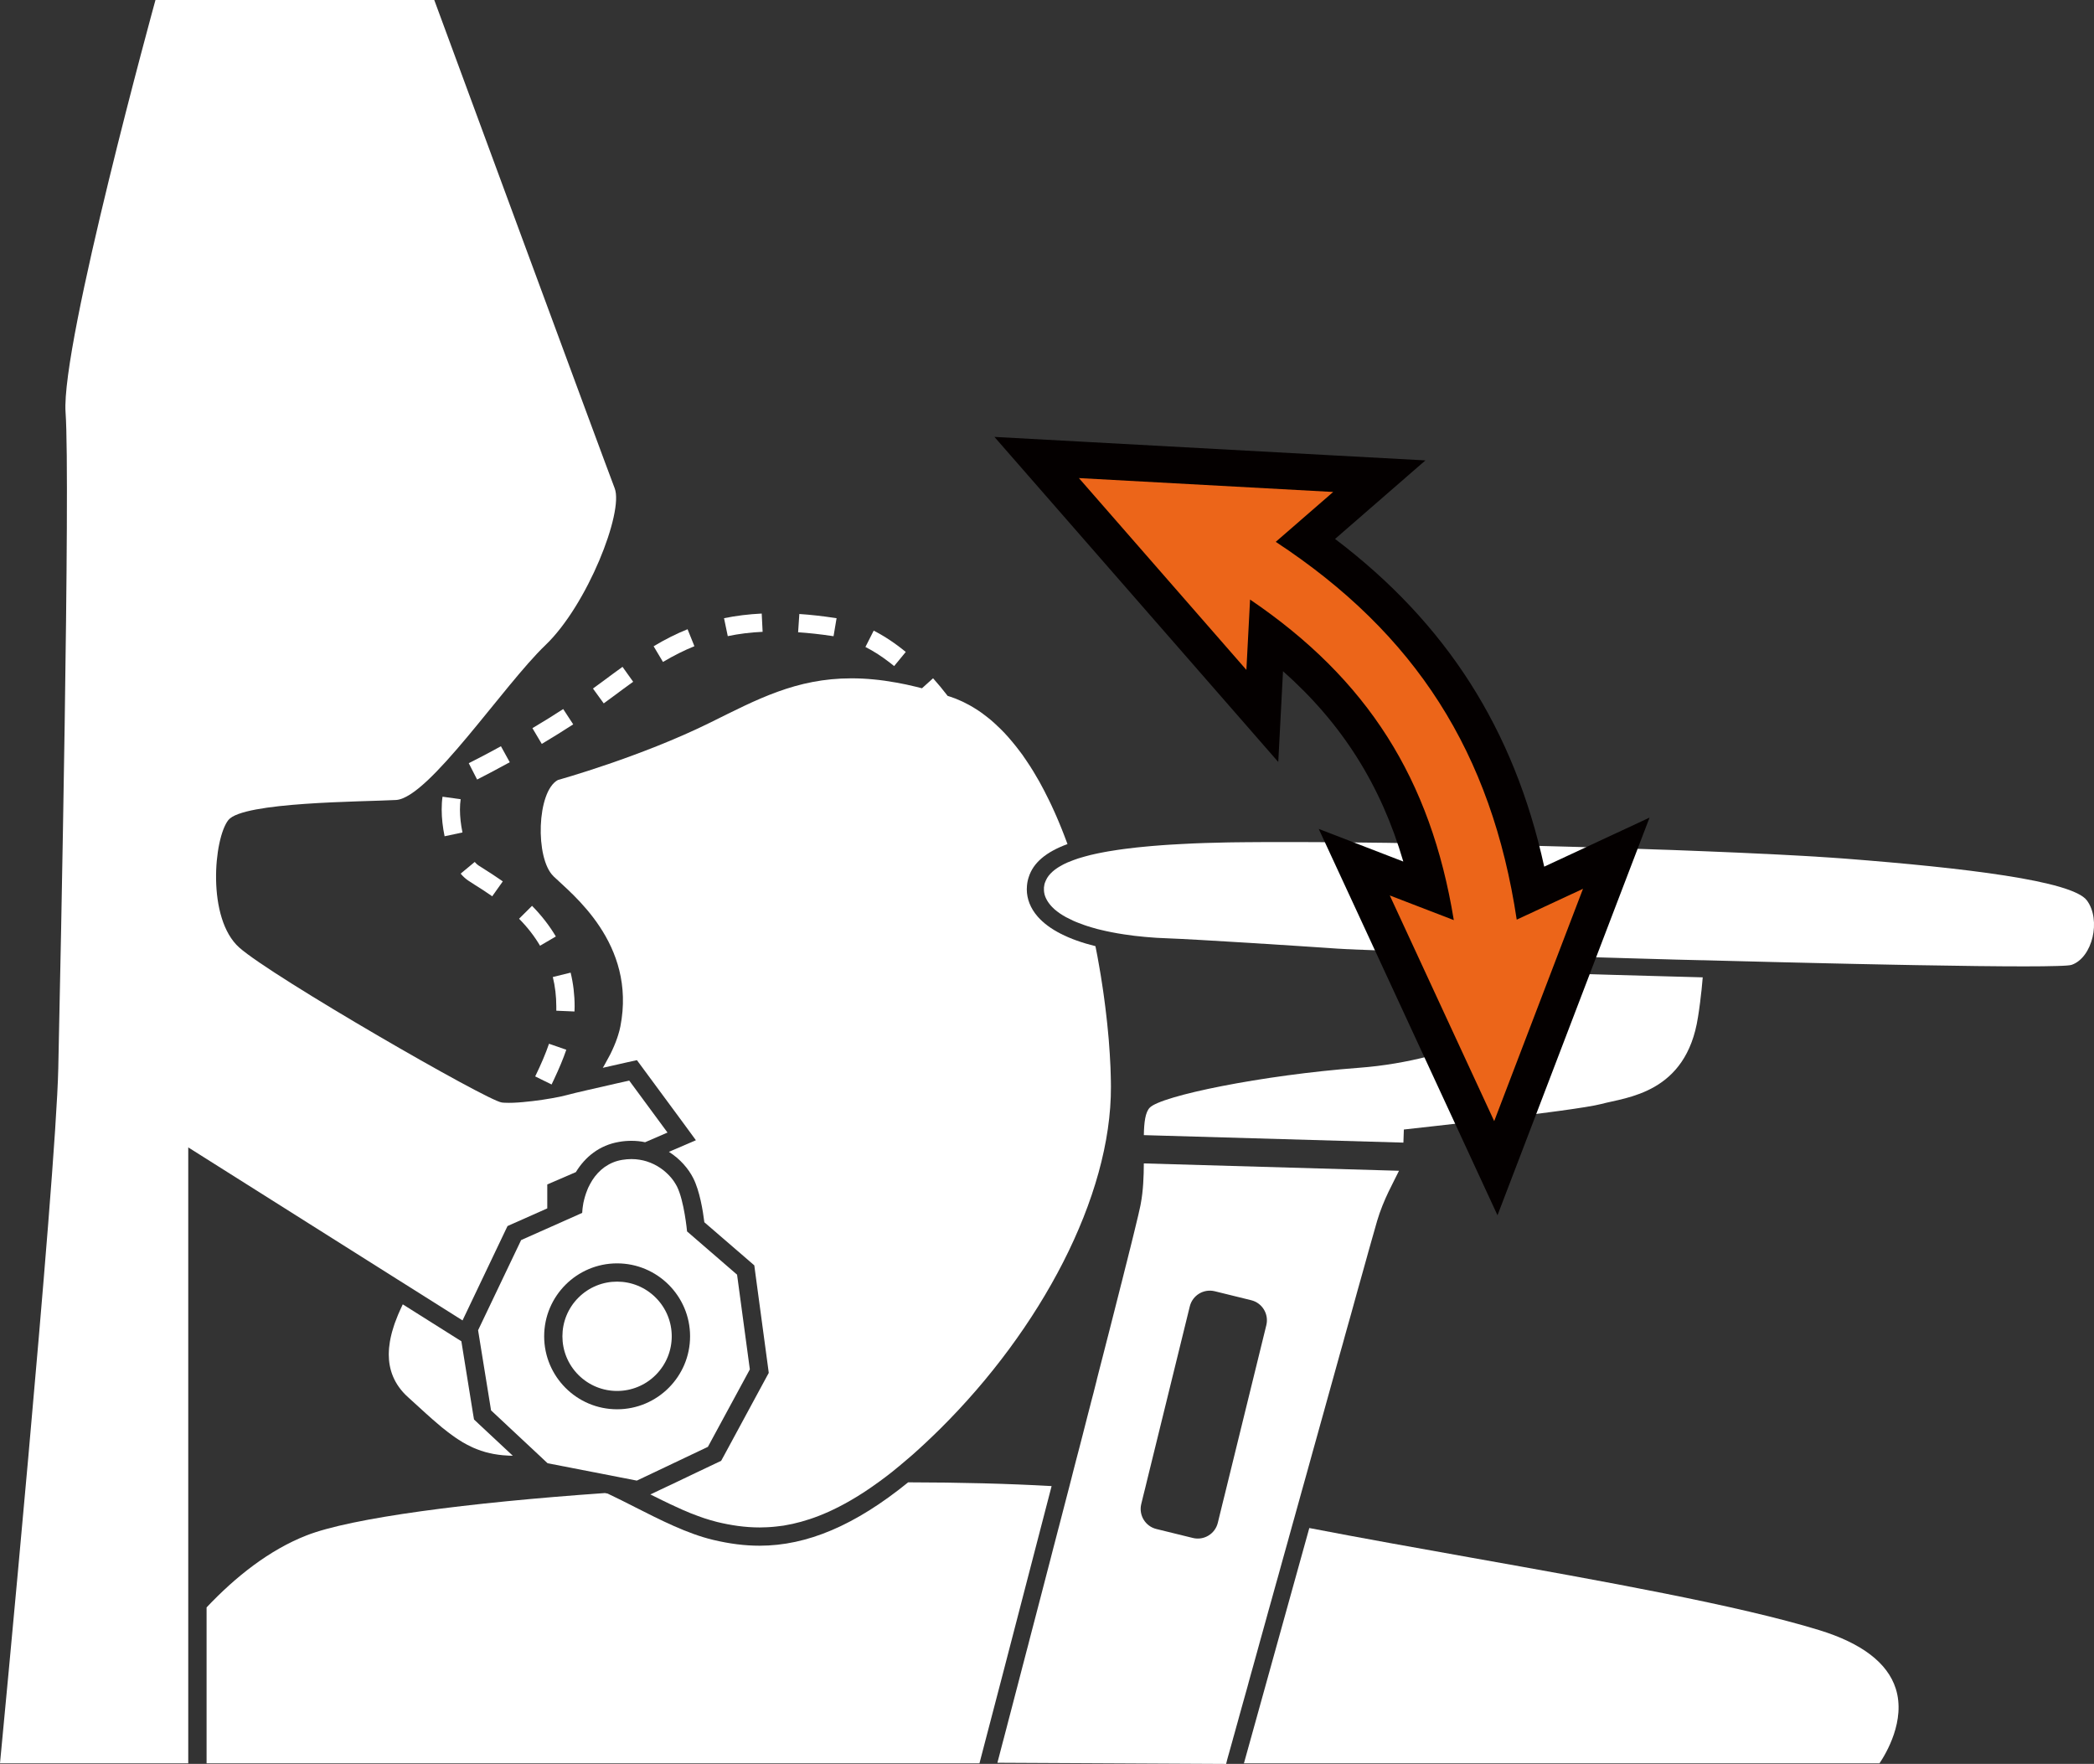
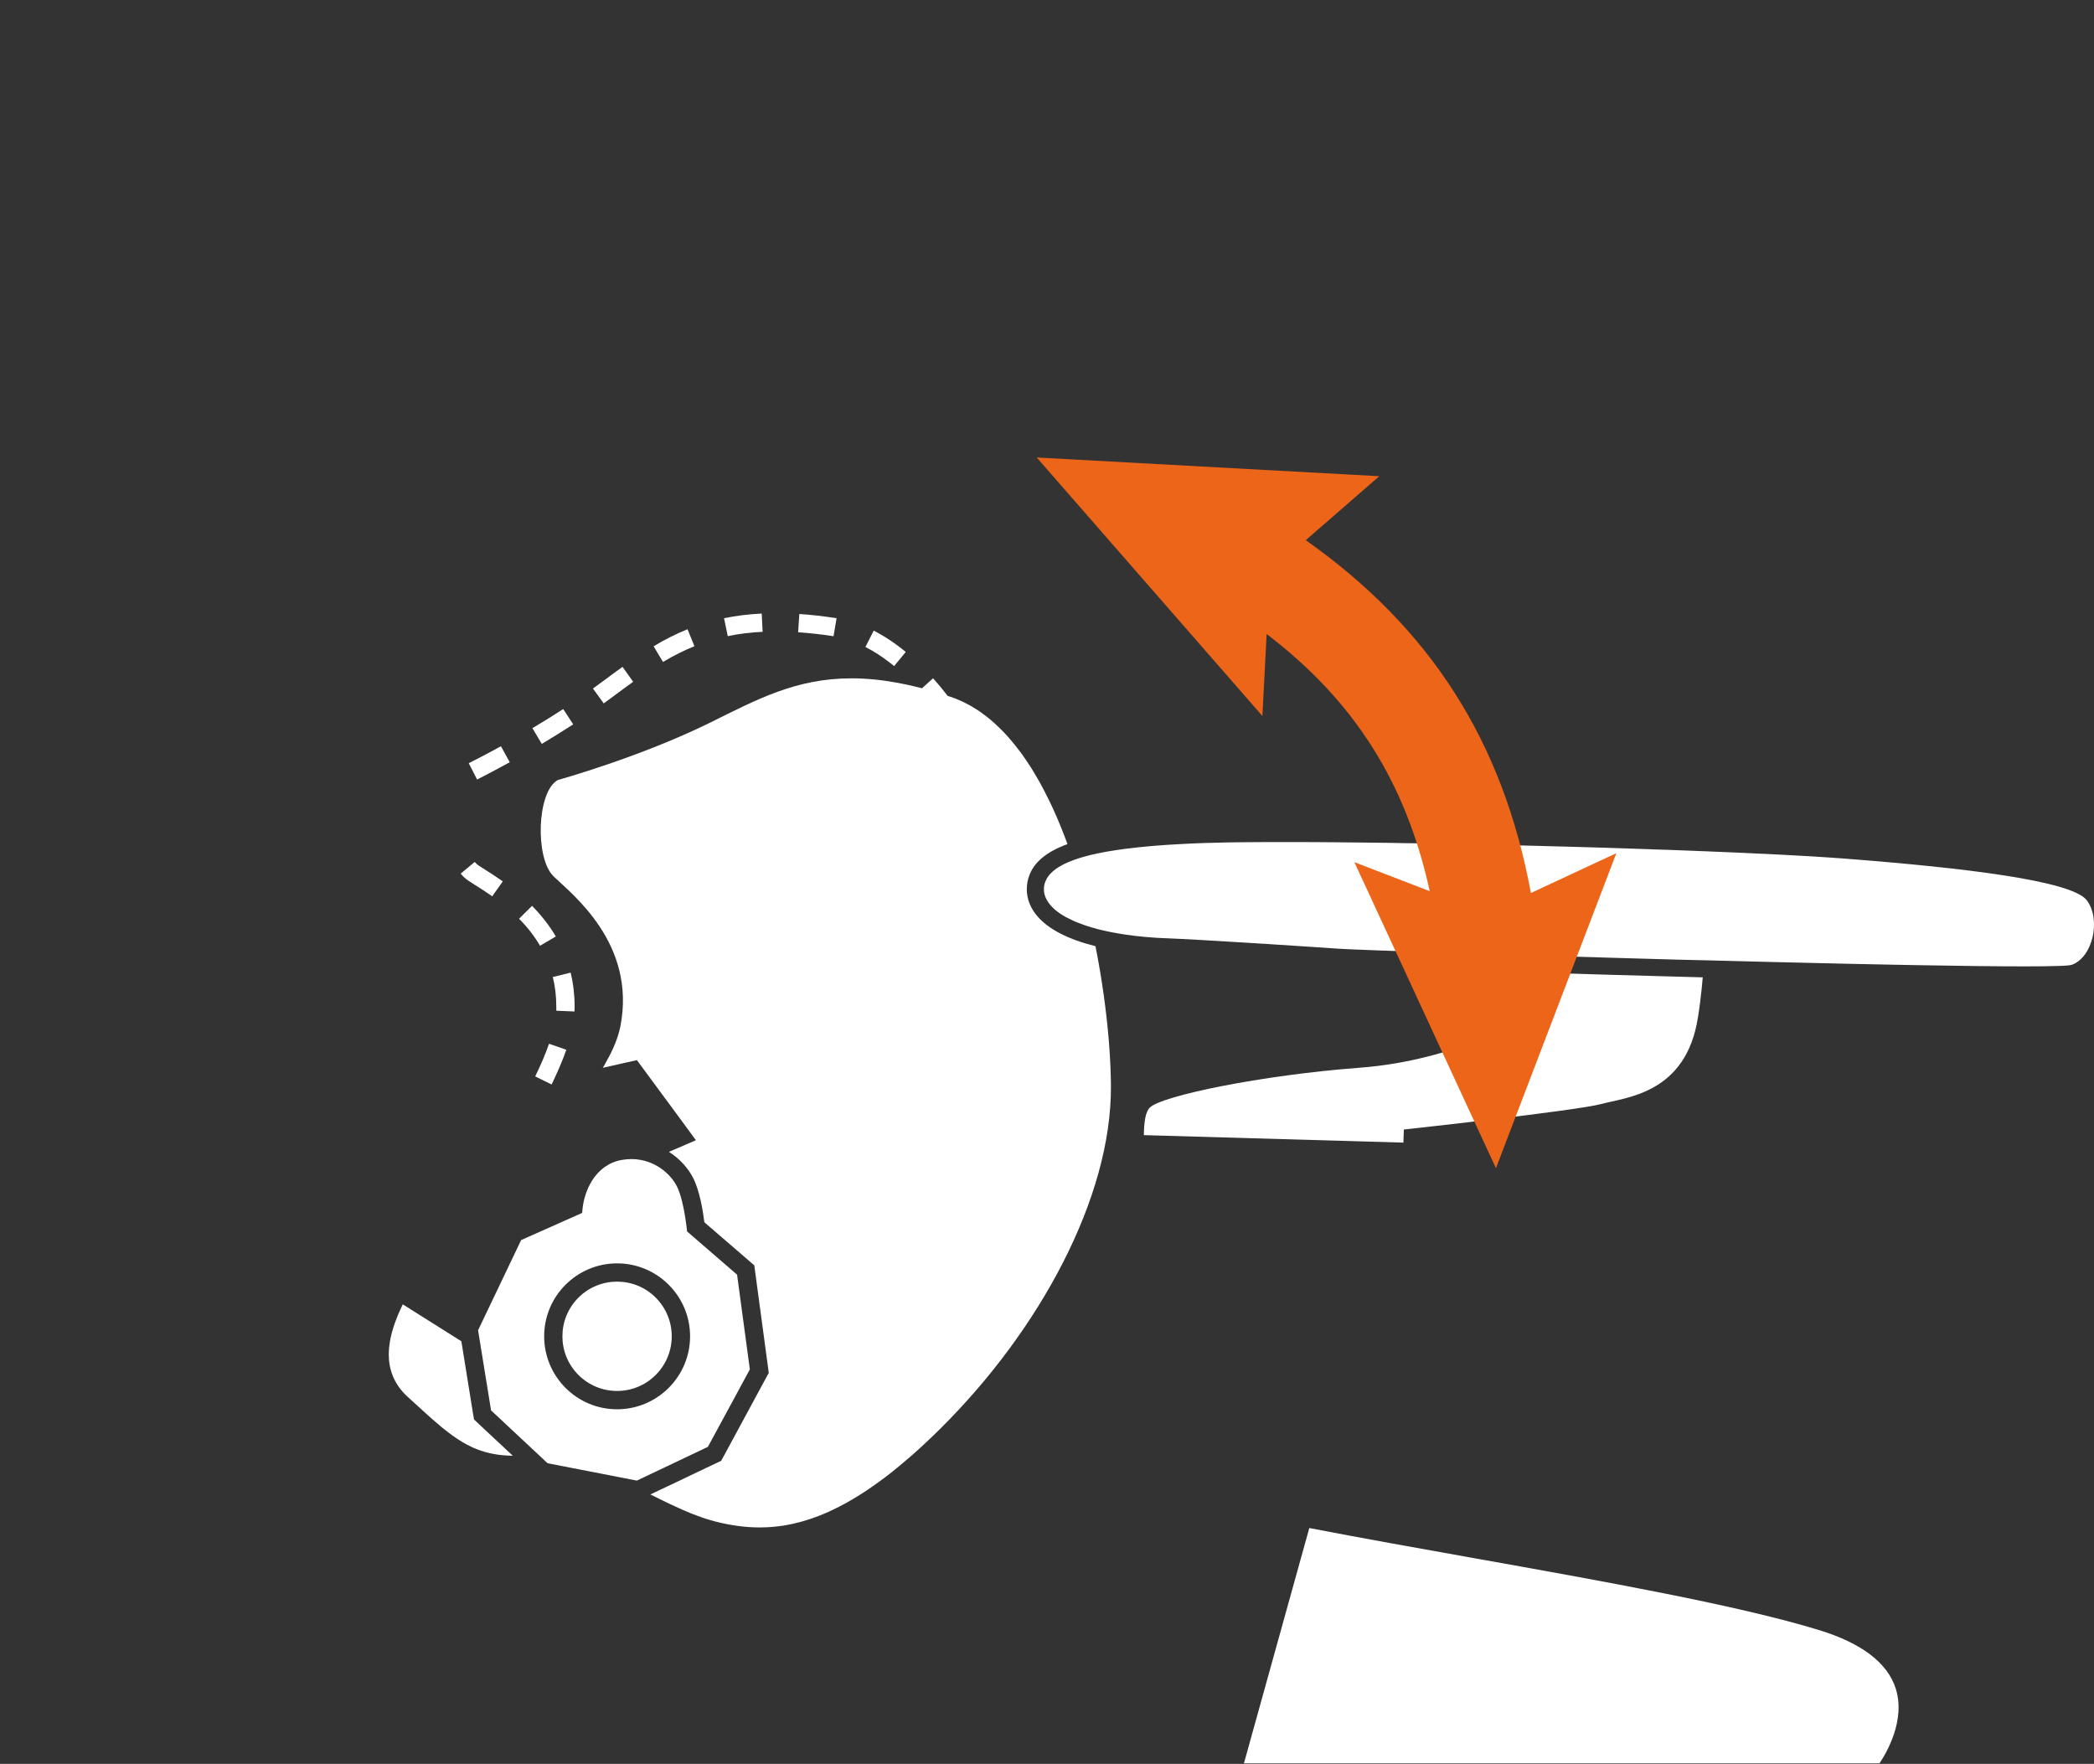
<svg xmlns="http://www.w3.org/2000/svg" viewBox="0 0 324.47 273.32" data-name="レイヤー 2" id="_レイヤー_2">
  <rect x="0" y="0" width="324.47" height="273.32" fill="#333333" stroke="none" />
  <defs>
    <style>
      .cls-1 {
        fill: #fff;
      }

      .cls-2 {
        fill: #040000;
      }

      .cls-3 {
        fill: #ec6519;
      }
    </style>
  </defs>
  <g data-name="レイヤー 2" id="_レイヤー_2-2">
    <g>
-       <path d="M140.72,229.69c-8.22,6.67-15.67,9.82-23.02,9.82-2.31,0-4.67-.3-7.22-.91-3.97-.95-8.11-3.05-12.11-5.08-1.4-.71-2.81-1.43-4.22-2.09l-.42-.08c-21.16,1.48-39.3,3.84-46.25,6.57-5.76,2.26-10.97,6.39-15.47,11.15v24.16h119.76l.2-.77c.11-.41,5.53-21.11,10.98-42.19-6.74-.38-14.29-.57-22.23-.58Z" class="cls-1" />
      <path d="M281.86,252.58c-12.47-3.83-33.53-7.59-53.9-11.22-8.45-1.51-17.05-3.04-25.08-4.59-4.7,16.91-9.11,32.77-10.13,36.46h98.48c1.02-1.51,4.09-6.64,2.52-11.58-1.27-3.99-5.27-7.04-11.89-9.07Z" class="cls-1" />
      <path d="M73.45,219.95l-.16-.95-1.8-11.17-9.08-5.72c-.12.24-.23.49-.35.75-.26.56-.51,1.15-.73,1.76-.06.15-.12.29-.17.44-.06.17-.12.35-.17.53-.05.14-.09.28-.13.42-.08.26-.16.53-.22.8-.03.11-.06.23-.08.34-.02.09-.04.19-.06.28-.04.16-.07.32-.09.49-.05.3-.09.61-.12.92-.02.14-.03.28-.03.43,0,.2-.02.39-.02.59,0,2.32.78,4.64,2.98,6.63,1,.9,1.92,1.75,2.78,2.53.35.31.69.62,1.02.91.5.44.98.85,1.45,1.24.32.26.63.51.94.74.19.14.37.29.56.42.19.14.37.27.56.4s.37.25.56.37c.18.12.37.24.56.35.02.01.04.02.06.04.22.13.44.25.67.37.24.13.49.25.75.37.08.04.16.07.24.11.17.08.34.15.51.21.43.17.87.32,1.33.45.21.06.43.11.65.16.19.05.4.09.6.13.25.04.5.08.76.12.23.03.46.06.7.08h.01c.29.03.58.05.88.06.21.01.43.02.65.02l-5.3-4.95-.71-.67Z" class="cls-1" />
      <path d="M85.74,135.76c2.84,2.75,12.9,10.42,10.39,23.28-.08.42-.19.84-.33,1.28-.01.02-.01.05-.02.07-.04.14-.09.29-.14.43-.27.8-.63,1.64-1.05,2.49-.06.12-.12.24-.19.36-.2.39-.42.79-.65,1.19-.1.2-.22.4-.35.6,1.84-.42,3.36-.75,3.49-.79l1.8-.4,1.1,1.49,5.93,8.04,2.11,2.88-3.27,1.41-.91.39c1.72,1.09,3.02,2.59,3.77,4.08,1,1.97,1.5,5.04,1.72,6.83l6.92,5.97.82.71.14,1.06,1.98,14.68.12.92-.44.81-6.49,12-.45.82-.83.39-3.22,1.53-2.74,1.31h0l-2.54,1.2-1.62.77s-.05-.02-.08-.03c.02,0,.05.02.07.04.04.01.08.03.12.05,0,0,.01,0,.01.01.59.29,1.17.58,1.76.87.04.02.08.04.13.06.63.31,1.25.61,1.88.89.77.37,1.54.7,2.3,1.01.41.16.81.32,1.21.46.3.12.6.22.9.32.34.11.69.22,1.03.32.35.1.69.19,1.03.28,2.12.51,4.29.84,6.56.84h.01c.36,0,.73-.01,1.1-.03.17-.01.35-.02.53-.03.16-.01.33-.02.5-.04.16-.01.32-.03.48-.05.32-.04.65-.08.98-.12.05,0,.09,0,.14-.02.05-.02.1-.02.15-.03.39-.07.79-.14,1.2-.23,1.76-.39,3.61-.99,5.55-1.86.55-.25,1.11-.52,1.68-.81.57-.29,1.15-.61,1.74-.95,1.38-.79,2.81-1.72,4.3-2.81h.01c.24-.18.49-.36.73-.54.25-.19.5-.37.76-.57.02-.01.03-.03.05-.04.45-.35.91-.71,1.37-1.1.11-.09.21-.17.32-.26.27-.22.54-.45.82-.69.4-.34.81-.69,1.23-1.05,1.38-1.22,2.82-2.57,4.31-4.04,15.5-15.36,26.55-35.88,26.47-53.06,0-.27,0-.54-.01-.82,0-.28-.01-.56-.02-.85-.01-.43-.02-.87-.04-1.32-.06-1.35-.15-2.78-.27-4.28-.04-.42-.08-.85-.12-1.28-.07-.81-.16-1.64-.26-2.48-.04-.42-.1-.85-.15-1.27h0c-.05-.44-.11-.87-.17-1.3-.1-.74-.2-1.48-.32-2.22-.07-.45-.14-.9-.21-1.35-.08-.51-.17-1.01-.26-1.52-.08-.5-.18-1.01-.27-1.52-.1-.51-.2-1.02-.3-1.53-4.13-1.02-7.19-2.57-8.94-4.57-.15-.17-.29-.35-.42-.52-.96-1.31-1.39-2.77-1.25-4.27.04-.47.13-.93.28-1.36.69-2.17,2.61-3.85,6-5.1-.16-.43-.31-.85-.48-1.27-.28-.73-.57-1.46-.87-2.17-.11-.27-.22-.53-.34-.8-.1-.23-.2-.47-.31-.7-.17-.39-.35-.78-.53-1.16-.01-.03-.02-.05-.04-.08-.1-.21-.2-.43-.31-.64-.24-.5-.49-1-.75-1.49-.22-.42-.44-.84-.67-1.25-.04-.07-.07-.13-.11-.2-.29-.5-.58-1-.87-1.48-.17-.28-.34-.56-.52-.83-.17-.27-.35-.54-.53-.8-.17-.26-.35-.51-.52-.76-.01-.02-.02-.04-.03-.05-.03-.04-.07-.09-.09-.13-.16-.21-.31-.41-.46-.61-.19-.25-.38-.5-.57-.74s-.38-.48-.58-.71c-.19-.24-.39-.47-.59-.69-.39-.45-.8-.88-1.22-1.29t-.02-.02c-.3-.3-.61-.59-.92-.87-.04-.03-.07-.06-.1-.09-.31-.28-.62-.54-.94-.79-.21-.17-.42-.33-.64-.49-.27-.21-.55-.4-.83-.59-.17-.11-.35-.23-.52-.33-.21-.14-.44-.26-.65-.39,0,0,0-.01-.02-.01-.14-.08-.29-.16-.43-.23-.2-.11-.4-.21-.6-.31-.03-.01-.05-.03-.08-.04-.03-.01-.05-.03-.08-.04-.11-.06-.24-.11-.36-.16-.49-.23-1-.43-1.52-.6-.16-.05-.32-.11-.47-.15h0c-.75-.98-1.5-1.88-2.26-2.73l-1.72,1.55c-.32-.09-.63-.17-.95-.24-1.02-.25-2-.46-2.96-.63-.64-.11-1.26-.21-1.86-.3-.58-.08-1.15-.15-1.71-.2-1.2-.12-2.35-.17-3.46-.17-8.58,0-14.63,3.27-21.86,6.85-10.89,5.38-23.61,8.9-23.61,8.9-3.29,1.76-3.55,12.15-.7,14.9Z" class="cls-1" />
      <path d="M88.82,112.24l-1.55-2.37c-1.5.98-3.11,1.97-4.77,2.96l1.45,2.44c1.69-1.01,3.33-2.03,4.87-3.03Z" class="cls-1" />
      <path d="M89.04,155.96c0-1.8-.21-3.57-.62-5.25l-2.76.68c.36,1.46.54,3,.54,4.57v.65s2.82.12,2.82.12l.02-.77Z" class="cls-1" />
      <path d="M82.44,140.36l-2.01,2c1.3,1.31,2.39,2.72,3.25,4.18l2.45-1.43c-.98-1.66-2.22-3.26-3.69-4.75Z" class="cls-1" />
      <path d="M107.6,100.13l-1.06-2.63c-1.74.7-3.46,1.56-5.26,2.64l1.45,2.43c1.67-.99,3.26-1.79,4.87-2.44Z" class="cls-1" />
      <path d="M118.17,97.9l-.14-2.83c-2.03.1-3.99.34-5.84.72l.58,2.78c1.72-.36,3.49-.58,5.4-.67Z" class="cls-1" />
      <path d="M91.88,106.69l1.67,2.3,1.47-1.08c1.05-.78,2.07-1.54,3.09-2.27l-1.65-2.31c-1.03.74-2.07,1.51-3.13,2.3l-1.45,1.06Z" class="cls-1" />
      <path d="M129.16,98.58l.47-2.79-.34-.05c-1.88-.28-3.71-.49-5.43-.6l-.19,2.83c1.65.11,3.4.3,5.2.57l.29.04Z" class="cls-1" />
      <path d="M77.62,115.63c-2.08,1.15-3.85,2.06-4.97,2.62.01.01,0,.02-.01.02l1.29,2.52c1.13-.58,2.93-1.51,5.06-2.68l-1.37-2.48Z" class="cls-1" />
      <path d="M72.53,136.43c.31.21.68.45,1.11.72.74.46,1.65,1.04,2.63,1.73l1.64-2.31c-1.04-.73-1.99-1.34-2.75-1.82-.41-.25-.76-.48-1.05-.67-.18-.12-.36-.3-.55-.52l-2.18,1.81c.36.43.75.79,1.15,1.06Z" class="cls-1" />
-       <path d="M68.57,123.45c-.09.61-.13,1.28-.13,1.99,0,1.32.16,2.75.45,4.14l2.77-.59c-.25-1.2-.39-2.42-.39-3.55,0-.58.04-1.11.11-1.6l-2.81-.39Z" class="cls-1" />
      <path d="M138.55,103.21l.27-.33,1.53-1.86c-1.63-1.34-3.3-2.45-4.97-3.3l-1.28,2.53c1.28.65,2.58,1.49,3.86,2.49.2.15.39.31.59.47Z" class="cls-1" />
-       <path d="M63.71,199.58l7.96,5.02,6.52-13.68.45-.94.96-.43,5.2-2.31v-3.71l4.43-1.91c1.42-2.33,3.64-4.18,6.73-4.69.62-.11,1.26-.16,1.88-.16.73,0,1.44.07,2.12.22l3.47-1.5-5.93-8.05s-3.44.76-6.34,1.44h-.01c-1.41.32-2.69.63-3.39.82-.23.06-.5.13-.8.19-.06.02-.11.03-.17.04-1.52.32-3.77.67-5.75.84-1.06.1-2.04.14-2.79.1h-.01c-.18,0-.34-.02-.5-.04-2.26-.28-35.58-19.48-40.66-24-5.08-4.52-3.95-16.94-1.69-19.77,2.26-2.82,20.89-2.82,25.97-3.1,5.09-.29,16.66-17.79,23.16-24,6.49-6.21,12.14-20.61,10.73-24.29-1.42-3.67-27.96-75.67-27.96-75.67H24.09s-14.68,53.37-13.93,63.91c.76,10.54-.75,84.33-1.13,101.65-.37,17.31-9.03,107.67-9.03,107.67h29.17v-95.44l32.14,20.28,2.4,1.51Z" class="cls-1" />
      <path d="M85.47,168.04c.14-.28.27-.55.39-.82.77-1.63,1.41-3.16,1.89-4.56l-2.68-.93c-.52,1.53-1.25,3.23-2.14,5.06l1.44.71,1.1.54Z" class="cls-1" />
      <path d="M84.85,226.73l10.18,1.98h.03s1.14.23,1.14.23h.01l2.47.48,1.54-.73,9.47-4.5,6.5-12-1.98-14.68-7.75-6.7s-.44-4.74-1.57-6.98c-.06-.12-.13-.25-.21-.37-.07-.13-.15-.25-.24-.38-.13-.19-.27-.38-.43-.57-.1-.12-.21-.24-.32-.36-.09-.09-.17-.18-.27-.27-.09-.09-.18-.17-.28-.26-.26-.23-.54-.45-.84-.65-.15-.1-.3-.2-.46-.29-.32-.19-.66-.35-1.02-.5-.18-.07-.36-.14-.55-.2-.02,0-.04,0-.05-.02-.36-.11-.73-.2-1.12-.26-.41-.07-.83-.1-1.26-.1-.46,0-.93.04-1.42.12-.26.04-.52.1-.77.17-.24.07-.48.15-.71.25-.22.09-.44.2-.65.32s-.41.25-.61.38c-.19.14-.37.28-.55.44-.17.16-.34.32-.5.49-.16.17-.31.35-.45.53-.14.19-.27.37-.4.57-.1.16-.2.32-.28.48-.09.16-.18.32-.25.49h-.01c-.08.16-.16.33-.22.5-.07.17-.14.35-.2.52-.06.17-.12.34-.17.52-.1.34-.19.69-.26,1.04-.03.17-.06.34-.08.51-.02.13-.04.26-.05.38-.03.22-.04.42-.05.63l-2.58,1.15-3.17,1.41-3.71,1.65-6.67,13.97.6,3.72,1.41,8.7,7.35,6.87,1.41,1.32ZM95.62,195.76c6.24,0,11.31,5.07,11.31,11.3s-5.07,11.31-11.31,11.31-11.3-5.07-11.3-11.31,5.07-11.3,11.3-11.3Z" class="cls-1" />
      <circle transform="translate(-118.41 128.26) rotate(-45)" r="8.47" cy="207.06" cx="95.62" class="cls-1" />
-       <path d="M193.45,260.79c.13-.47.26-.95.4-1.45.13-.49.27-.99.42-1.5.14-.51.28-1.02.43-1.55.07-.27.15-.53.22-.8.11-.41.23-.82.34-1.24.11-.4.22-.81.34-1.22.15-.56.31-1.12.47-1.69.16-.59.33-1.18.49-1.78.16-.56.32-1.14.48-1.71.21-.76.43-1.53.64-2.31.13-.43.25-.87.37-1.31.17-.61.34-1.23.51-1.85.17-.62.34-1.24.52-1.87s.35-1.26.53-1.89c.05-.21.11-.42.17-.63.03-.11.06-.22.09-.32.13-.47.26-.94.39-1.41.11-.36.21-.73.31-1.1.1-.37.21-.75.31-1.12.11-.38.21-.76.32-1.15.16-.59.33-1.18.49-1.77.19-.69.38-1.38.58-2.07.15-.54.3-1.08.45-1.62.23-.84.46-1.67.69-2.5.15-.54.3-1.08.45-1.61.1-.37.2-.74.31-1.11.01-.04.02-.07.03-.11.15-.56.31-1.12.46-1.66.17-.6.33-1.2.5-1.79.16-.56.31-1.11.46-1.66.1-.36.2-.72.3-1.08.32-1.15.64-2.27.94-3.38.1-.36.2-.72.3-1.08.15-.56.31-1.11.46-1.66.16-.56.31-1.11.47-1.66.07-.27.14-.54.22-.81,0-.01.01-.03.01-.04.19-.67.37-1.33.55-1.97.11-.38.21-.76.32-1.13.07-.25.14-.5.21-.75.34-1.25.67-2.44.98-3.55.19-.67.37-1.31.54-1.92.33-1.19.64-2.28.91-3.26.06-.21.12-.42.17-.62.1-.34.19-.66.27-.96,0-.01.01-.02.01-.03.07-.24.13-.47.19-.68.05-.17.1-.33.14-.49.1-.36.19-.69.28-.98.13-.46.23-.84.32-1.13.04-.17.08-.31.12-.42.01-.06.03-.11.04-.15,1-3.41,2.64-6.2,3.41-7.83l-39.54-1.14c-.01,2.05-.09,4.22-.48,6.27,0,.07-.03.14-.04.22-.02.09-.04.18-.06.28-.02.08-.04.17-.06.27-.02.08-.04.17-.06.26-.01.06-.03.12-.04.18-.04.18-.09.38-.13.58-.17.72-.39,1.61-.64,2.65-.04.16-.08.32-.12.49-.16.63-.32,1.31-.5,2.03-.04.14-.07.28-.11.42-.06.23-.11.45-.17.69-.07.27-.14.55-.21.84-.08.31-.16.62-.24.94-.09.34-.17.69-.26,1.04-.11.46-.23.93-.35,1.4-.01.04-.02.07-.03.1-.15.59-.3,1.2-.46,1.82-.07.31-.15.62-.24.94-.14.56-.28,1.12-.43,1.7-.27,1.06-.55,2.17-.84,3.3-.08.28-.15.56-.22.85-.22.86-.45,1.73-.67,2.62-.17.64-.33,1.29-.5,1.94-.14.55-.28,1.12-.43,1.68,0,0,0,.02,0,.03-.14.58-.29,1.16-.44,1.74-.01.03-.02.06-.02.09-.15.55-.29,1.11-.44,1.67-.02.07-.03.14-.05.21-.13.52-.27,1.05-.41,1.58-.27,1.06-.55,2.13-.82,3.21-.17.64-.34,1.29-.5,1.94-.18.66-.35,1.32-.52,1.98-.16.63-.32,1.26-.49,1.9-.01.03-.01.05-.02.08-.09.36-.19.73-.28,1.1-.1.38-.2.75-.29,1.13-.14.55-.29,1.1-.43,1.65-.38,1.46-.76,2.92-1.13,4.36-.05.17-.09.35-.14.52-.16.64-.33,1.28-.5,1.93-.08.32-.17.64-.25.95-.16.65-.33,1.28-.49,1.91-.16.63-.32,1.26-.49,1.88-.16.62-.32,1.24-.48,1.85-.22.86-.44,1.7-.66,2.54-.02.06-.03.13-.05.19-.24.9-.47,1.78-.69,2.65-.16.58-.3,1.16-.45,1.72-.12.48-.25.95-.37,1.42-.09.33-.17.65-.25.98-.08.3-.16.6-.24.9-.14.53-.27,1.06-.41,1.58-.07.26-.13.51-.2.76-.13.51-.26,1.01-.39,1.5-.14.54-.28,1.07-.41,1.58-.11.41-.22.82-.32,1.22-.12.45-.23.88-.34,1.31-.02.08-.04.15-.06.23-.09.34-.18.67-.26,1-.09.33-.17.64-.25.95-.07.26-.13.52-.2.76-.09.37-.18.72-.27,1.05-.05.17-.09.33-.13.49-.08.32-.16.63-.24.92-.07.26-.13.51-.2.75-.15.57-.28,1.06-.39,1.49-.03.14-.07.27-.1.39-.13.5-.23.86-.28,1.06-.01.06-.02.11-.03.15-.01.04-.02.06-.02.06l17.72.09,17.71.09s.01-.03.03-.09c0-.02,0-.05.02-.07.01-.06.03-.12.05-.2t0-.02c.02-.09.05-.19.08-.31.05-.17.11-.38.17-.62.03-.08.05-.16.07-.24.12-.43.27-.95.43-1.54.06-.24.13-.49.21-.75v-.02c.06-.21.13-.44.19-.67.07-.23.13-.47.2-.72.05-.17.1-.34.14-.51.06-.21.12-.42.18-.64.09-.32.18-.65.27-.99.17-.57.33-1.17.5-1.8.24-.84.48-1.72.74-2.64.06-.24.13-.47.19-.7ZM177.48,230.46l.27-1.12,6.61-26.91c.42-1.72,2.15-2.77,3.87-2.35l5.65,1.39c1.71.42,2.76,2.15,2.34,3.87l-6.48,26.4-.28,1.12-.27,1.11-.49,2c-.42,1.71-2.15,2.76-3.86,2.34l-5.66-1.39c-1.71-.42-2.76-2.15-2.34-3.87l.36-1.48.28-1.11Z" class="cls-1" />
      <path d="M210.63,165.45c-15.14,1.14-30.75,4.36-32.48,6.19-.69.72-.87,2.27-.91,4.25l40.22,1.16c.05-1.1.07-2.03.07-2.03,0,0,26.65-2.9,30.57-3.95,3.93-1.06,13.2-1.61,15.01-13.49.05-.33.1-.65.15-.97.07-.48.13-.95.19-1.41.01-.07.02-.14.02-.2.06-.44.11-.87.15-1.29.02-.11.03-.21.04-.32.04-.36.07-.72.1-1.06.03-.3.06-.6.08-.89-9.17-.24-18.34-.51-26.56-.76.02.21.04.41.05.61.02.17.03.33.04.49.01.15.02.29.03.42.03.28.05.55.06.81.02.38.04.74.06,1.07.04,1.17.02,2.07-.11,2.38-.54,1.22-11.65,7.85-26.78,8.99Z" class="cls-1" />
      <path d="M323.36,139.51c-2.27-3.04-18.96-5.03-37.4-6.46-.27-.02-.54-.04-.82-.06-.28-.02-.57-.04-.86-.06-.13-.01-.27-.02-.4-.03-.74-.05-1.51-.1-2.32-.15-.03,0-.06,0-.1-.01-.66-.04-1.34-.08-2.05-.12-1.06-.06-2.18-.12-3.35-.18-.76-.04-1.54-.08-2.35-.12-.1,0-.2-.01-.3-.01-1.37-.06-2.8-.13-4.27-.2-.17,0-.33-.01-.5-.02-1.31-.06-2.67-.12-4.05-.17-.83-.04-1.68-.07-2.54-.1-.09,0-.17,0-.26-.01-.95-.04-1.91-.07-2.88-.11-.72-.03-1.44-.05-2.18-.07-.74-.03-1.49-.06-2.24-.08-2.32-.08-4.68-.16-7.07-.23-.7-.02-1.4-.04-2.1-.06-.1,0-.21-.01-.31-.01-.85-.02-1.69-.05-2.54-.07-2.78-.08-5.58-.15-8.37-.22-.88-.02-1.76-.04-2.64-.05-.17,0-.33,0-.49-.02-.88-.02-1.75-.03-2.63-.05-2.65-.06-5.28-.11-7.86-.15-.51-.01-1.01-.02-1.5-.03-.91,0-1.81-.02-2.7-.04-.58-.01-1.16-.02-1.73-.03-.07,0-.14,0-.2,0-.64,0-1.28-.01-1.91-.02-.26,0-.51-.01-.76-.01-.95-.01-1.88-.02-2.8-.03h-.16c-.61-.01-1.21-.01-1.81-.02-.89,0-1.77-.01-2.64-.02-.86,0-1.71-.01-2.54-.01-1.11,0-2.19,0-3.23,0-1.95,0-3.77,0-5.46.02-.63.01-1.25.01-1.86.02-.24,0-.48.01-.71.01-.31.01-.61.02-.91.02-.38.01-.74.02-1.11.03-.55.01-1.09.03-1.62.04-.28.01-.55.02-.83.03-.18.01-.35.01-.53.02-.17.01-.35.01-.52.02-.68.03-1.35.06-2,.1-.6.03-1.19.06-1.76.1-.4.03-.79.05-1.17.08-.52.04-1.02.08-1.52.12-.33.03-.65.06-.97.09-.24.02-.49.04-.72.07-.24.02-.47.04-.7.07-.46.05-.91.1-1.35.16-.22.02-.43.05-.64.08-.32.04-.63.08-.93.13-.3.04-.59.09-.88.14-.2.03-.39.06-.57.09-.19.03-.37.07-.55.1-.18.03-.36.07-.53.1-.19.03-.37.07-.55.11-.16.03-.31.06-.46.1-.17.03-.33.07-.48.11-.06.01-.12.03-.18.04-.3.07-.59.15-.87.23-.19.05-.38.1-.56.16-.18.05-.36.11-.53.16-.22.08-.44.15-.65.23-.04.01-.07.03-.11.04-.3.11-.58.22-.84.33-.15.07-.29.14-.43.2-.18.09-.35.17-.51.27-.07.04-.14.07-.2.11-.12.07-.24.14-.35.21-.16.1-.3.2-.44.3-.14.11-.27.21-.39.32-.12.1-.22.2-.32.31-.06.06-.11.12-.16.18-.07.07-.13.15-.18.22-.07.1-.14.2-.2.3-.04.05-.07.11-.09.17t-.01.02c-.04.06-.07.13-.1.2-.01.02-.02.03-.02.05-.05.09-.08.18-.11.27-.05.12-.08.25-.1.37-.03.13-.05.25-.06.38,0,.07,0,.15,0,.22v.05h0v.03c0,.12,0,.25.02.37.01.09.02.19.05.28,0,.04,0,.08.02.12.03.11.06.21.1.32.06.15.12.3.2.44.04.08.08.15.12.22.04.08.09.15.14.22.06.1.13.19.21.29.07.1.15.19.24.29.12.13.25.27.4.4h0c.09.1.18.18.29.26.09.08.19.16.3.24.13.1.26.2.4.29.13.09.27.18.42.27.15.09.3.18.45.26.02.01.03.02.05.03.34.18.7.36,1.09.54.25.11.51.23.79.33.27.11.55.22.85.32.19.07.39.14.59.2s.41.13.62.19c.29.09.6.17.91.26.22.05.44.11.67.16.23.06.45.11.69.16.27.06.54.12.82.17.32.06.64.12.97.18.32.06.65.11.99.16,1.02.16,2.09.29,3.22.39.37.03.74.06,1.12.09.22.02.44.03.67.05.2.01.41.02.61.03.36.02.73.04,1.1.05,4.65.17,20.31,1.18,26.36,1.6.2.01.51.03.93.05.16,0,.34.02.54.03.1,0,.2.01.31.01.21.01.44.02.68.03.13,0,.25.01.38.02.26.01.53.02.82.03.15,0,.29,0,.44.02.34.01.7.03,1.07.04.46.02.95.03,1.46.06.12,0,.23,0,.35.01.21,0,.43,0,.65.02.44.02.9.03,1.37.05.21,0,.43.01.65.02.65.03,1.32.05,2.01.07h.01c.47.01.94.03,1.43.05h.01c.48.01.98.03,1.48.05h.01c.51.01,1.03.03,1.55.05h.01c.4,0,.8.02,1.2.04.2,0,.4.01.61.02.21,0,.41,0,.62.02.28.01.57.02.86.03.28.01.56.02.84.03.58.02,1.16.03,1.75.05.6.02,1.2.04,1.82.06.75.02,1.5.05,2.27.07.32.02.64.03.97.04.79.02,1.58.04,2.38.06.09,0,.19.01.29.01,1.53.05,3.11.09,4.71.14,3.54.11,7.2.21,10.94.32,1.87.05,3.75.1,5.65.16.46.01.92.03,1.38.04,1.36.03,2.72.07,4.09.1.07,0,.15,0,.22,0,.88.02,1.76.05,2.65.07,1.31.03,2.62.06,3.93.1h.05c1.43.04,2.85.07,4.27.11,2.88.07,5.72.14,8.49.2,1.36.03,2.71.06,4.03.09,2.01.04,3.98.08,5.89.12,1.26.02,2.5.05,3.71.07,6.69.12,12.45.19,16.66.19,2.1,0,3.81-.02,5.06-.06.31-.01.59-.02.84-.03.25-.01.48-.03.67-.04.19-.02.35-.04.48-.05.13-.02.22-.04.28-.06,3.22-1.12,4.61-6.94,2.35-9.99Z" class="cls-1" />
    </g>
    <g>
      <path d="M209.85,133.59l11.69,4.5c-3.7-16.88-11.68-29.47-25.27-39.85l-.66,12.7-34.97-40.05,53.09,2.9-11.4,9.91c19.36,13.67,30.54,31.2,34.89,54.67l13.24-6.17-18.66,48.81-21.94-47.42Z" class="cls-3" />
-       <path d="M167.19,74.08l39.39,2.15-8.9,7.73c21.68,14.24,33.45,32.69,37.34,58.54l10.27-4.78-13.76,36-16.18-34.97,9.92,3.82c-3.58-21.9-13.39-37.33-31.57-49.67l-.57,10.9-25.95-29.72M154.08,67.69l8.84,10.12,25.95,29.72,9.2,10.54.73-13.97v-.1c9.15,8.11,15.17,17.63,18.64,29.48h-.04s-13.06-5.04-13.06-5.04l5.88,12.7,16.18,34.97,5.64,12.2,4.8-12.55,13.76-36,5-13.07-12.69,5.91-3.63,1.69c-4.67-21.3-15.14-37.69-32.41-50.78l3.44-2.99,10.56-9.18-13.97-.76-39.39-2.15-13.42-.73h0Z" class="cls-2" />
    </g>
  </g>
</svg>